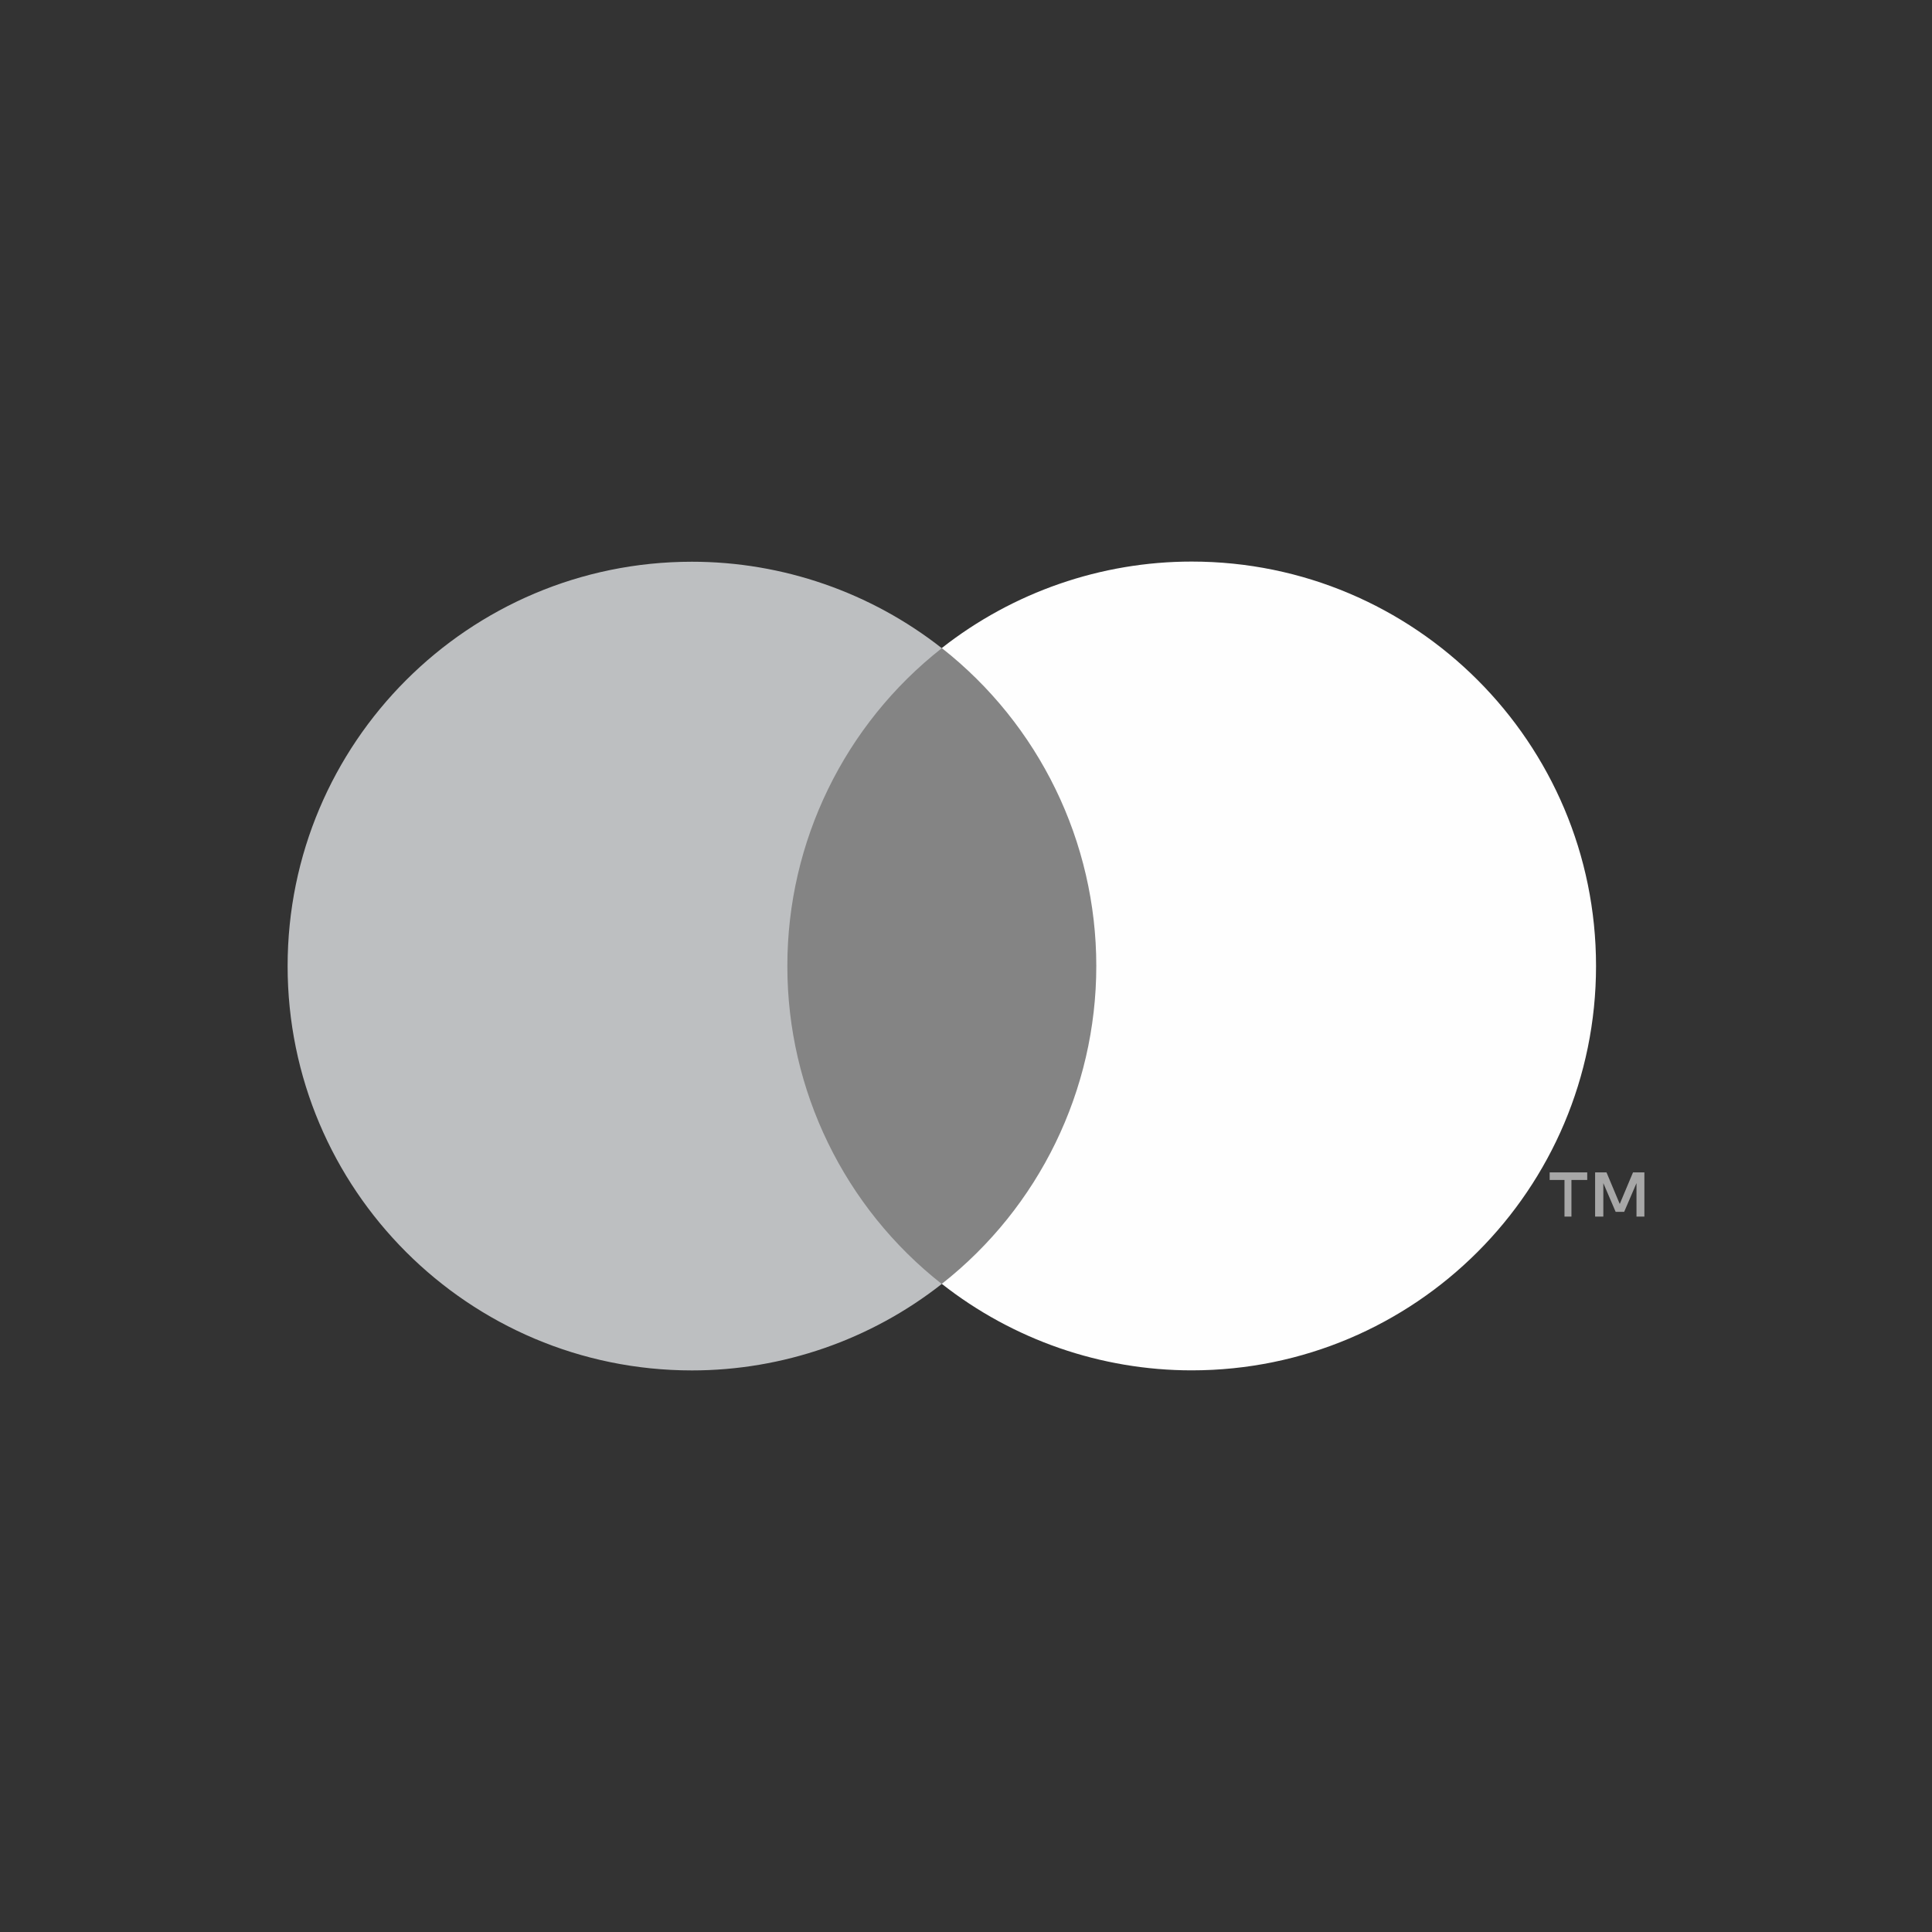
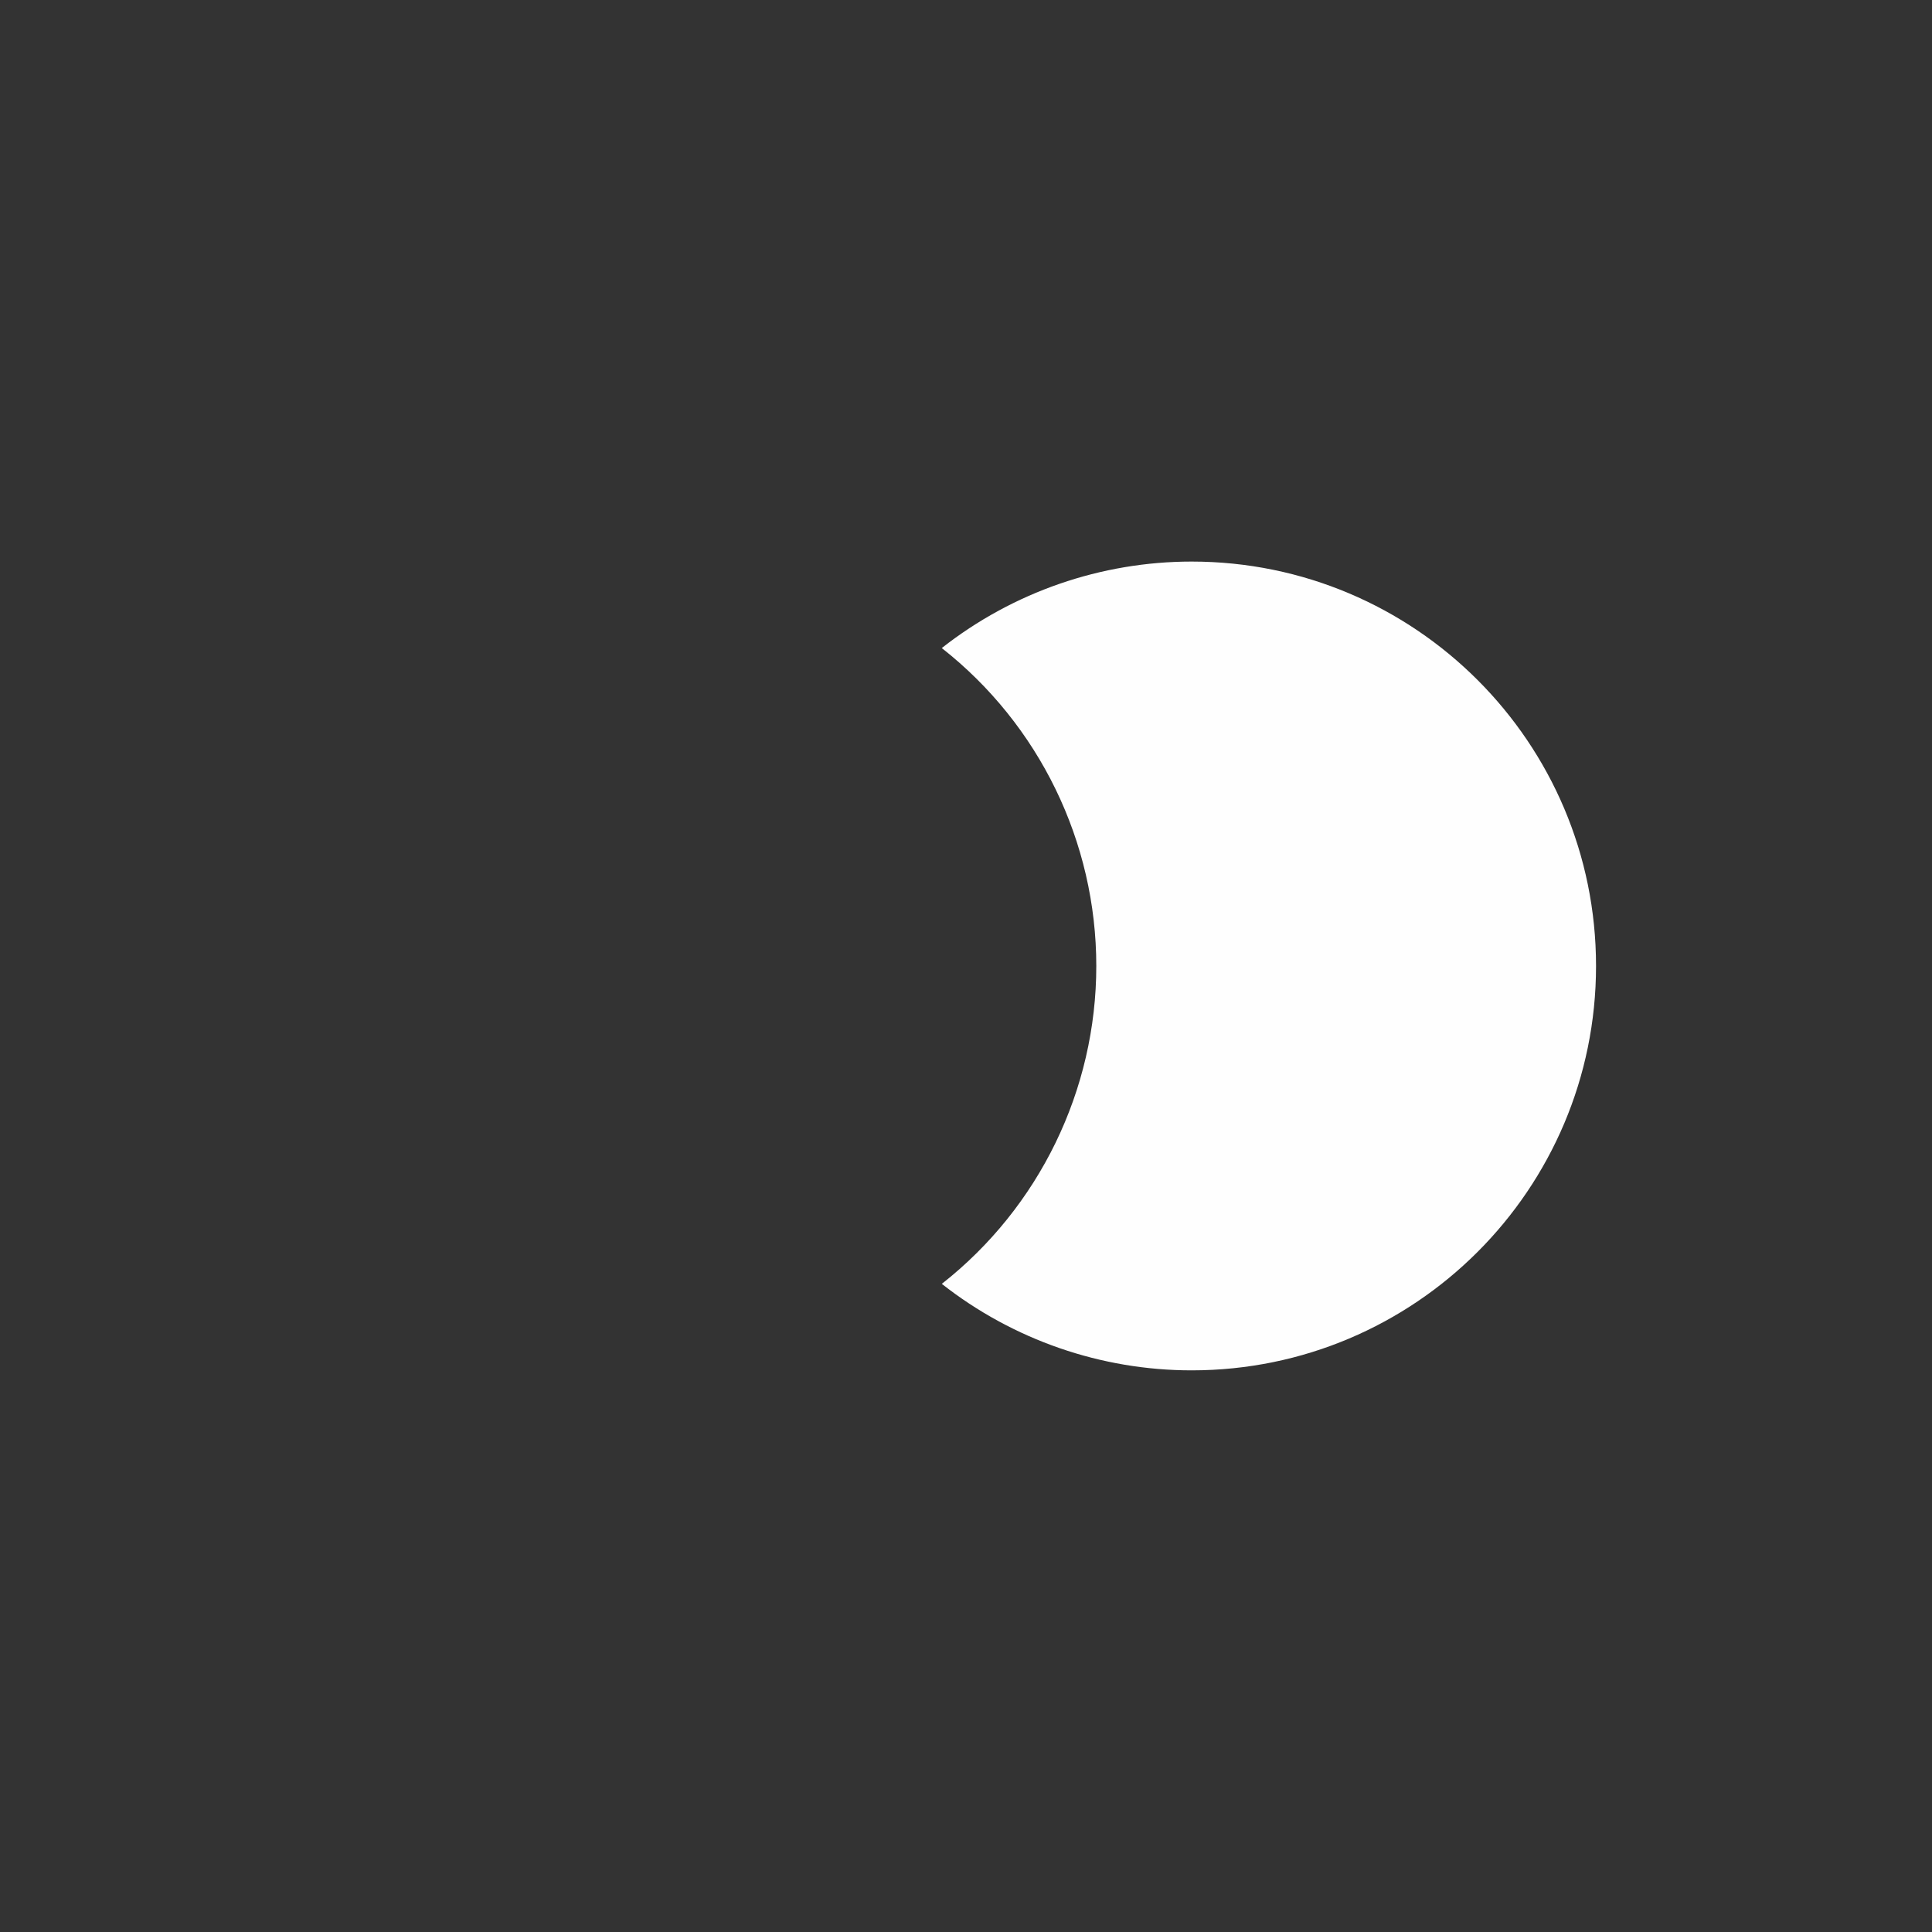
<svg xmlns="http://www.w3.org/2000/svg" xml:space="preserve" width="20mm" height="20mm" version="1.1" style="shape-rendering:geometricPrecision; text-rendering:geometricPrecision; image-rendering:optimizeQuality; fill-rule:evenodd; clip-rule:evenodd" viewBox="0 0 2000 2000">
  <rect x="0" y="0" width="2000" height="2000" fill="#333333" stroke="none" />
  <defs>
    <style type="text/css">
   
    .fil4 {fill:none}
    .fil0 {fill:#848484;fill-rule:nonzero}
    .fil2 {fill:#A7A7A7;fill-rule:nonzero}
    .fil1 {fill:#BDBFC1;fill-rule:nonzero}
    .fil3 {fill:#FEFEFE;fill-rule:nonzero}
   
  </style>
  </defs>
  <g id="Layer_x0020_1">
    <g id="_2335111888336">
      <g>
-         <polygon class="fil0" points="773.57,670.86 1176.55,670.86 1176.55,1329.05 773.57,1329.05 " />
-         <path class="fil1" d="M815.07 1000.02c0,-0.11 0,-0.22 0,-0.33 0,-128.26 59.03,-249.51 159.89,-328.69 -73.72,-57.91 -164.88,-89.49 -258.66,-89.49 -231.13,0 -418.56,187.43 -418.56,418.57 0,231.13 187.43,418.58 418.56,418.58 93.78,0 184.94,-31.58 258.62,-89.49 -100.82,-79.18 -159.85,-200.45 -159.85,-328.71l0 -0.45 0 0.01z" />
-         <path class="fil2" d="M1702.26 1259.41l0 -45.76 -11.77 0 -13.73 32.7 -13.72 -32.7 -11.78 0 0 45.76 8.5 0 0 -34.65 12.76 29.75 8.82 0 12.76 -29.75 0 34.65 8.16 0zm-75.5 0l0 -37.92 16.34 0 0 -7.84 -38.9 0 0 7.84 15.36 0 0 37.92 7.2 0z" />
        <path class="fil3" d="M1652.21 1000.02c0,231.12 -187.44,418.57 -418.57,418.57 -93.82,0 -184.93,-31.59 -258.68,-89.53 100.89,-79.31 159.92,-200.67 159.92,-329.09 0,-128.42 -59.03,-249.79 -159.96,-329.1 73.79,-57.94 164.9,-89.53 258.72,-89.53 231.13,0 418.57,187.45 418.57,418.58l0 0.1z" />
      </g>
-       <rect class="fil4" y="0" width="2000" height="2000" />
    </g>
  </g>
</svg>